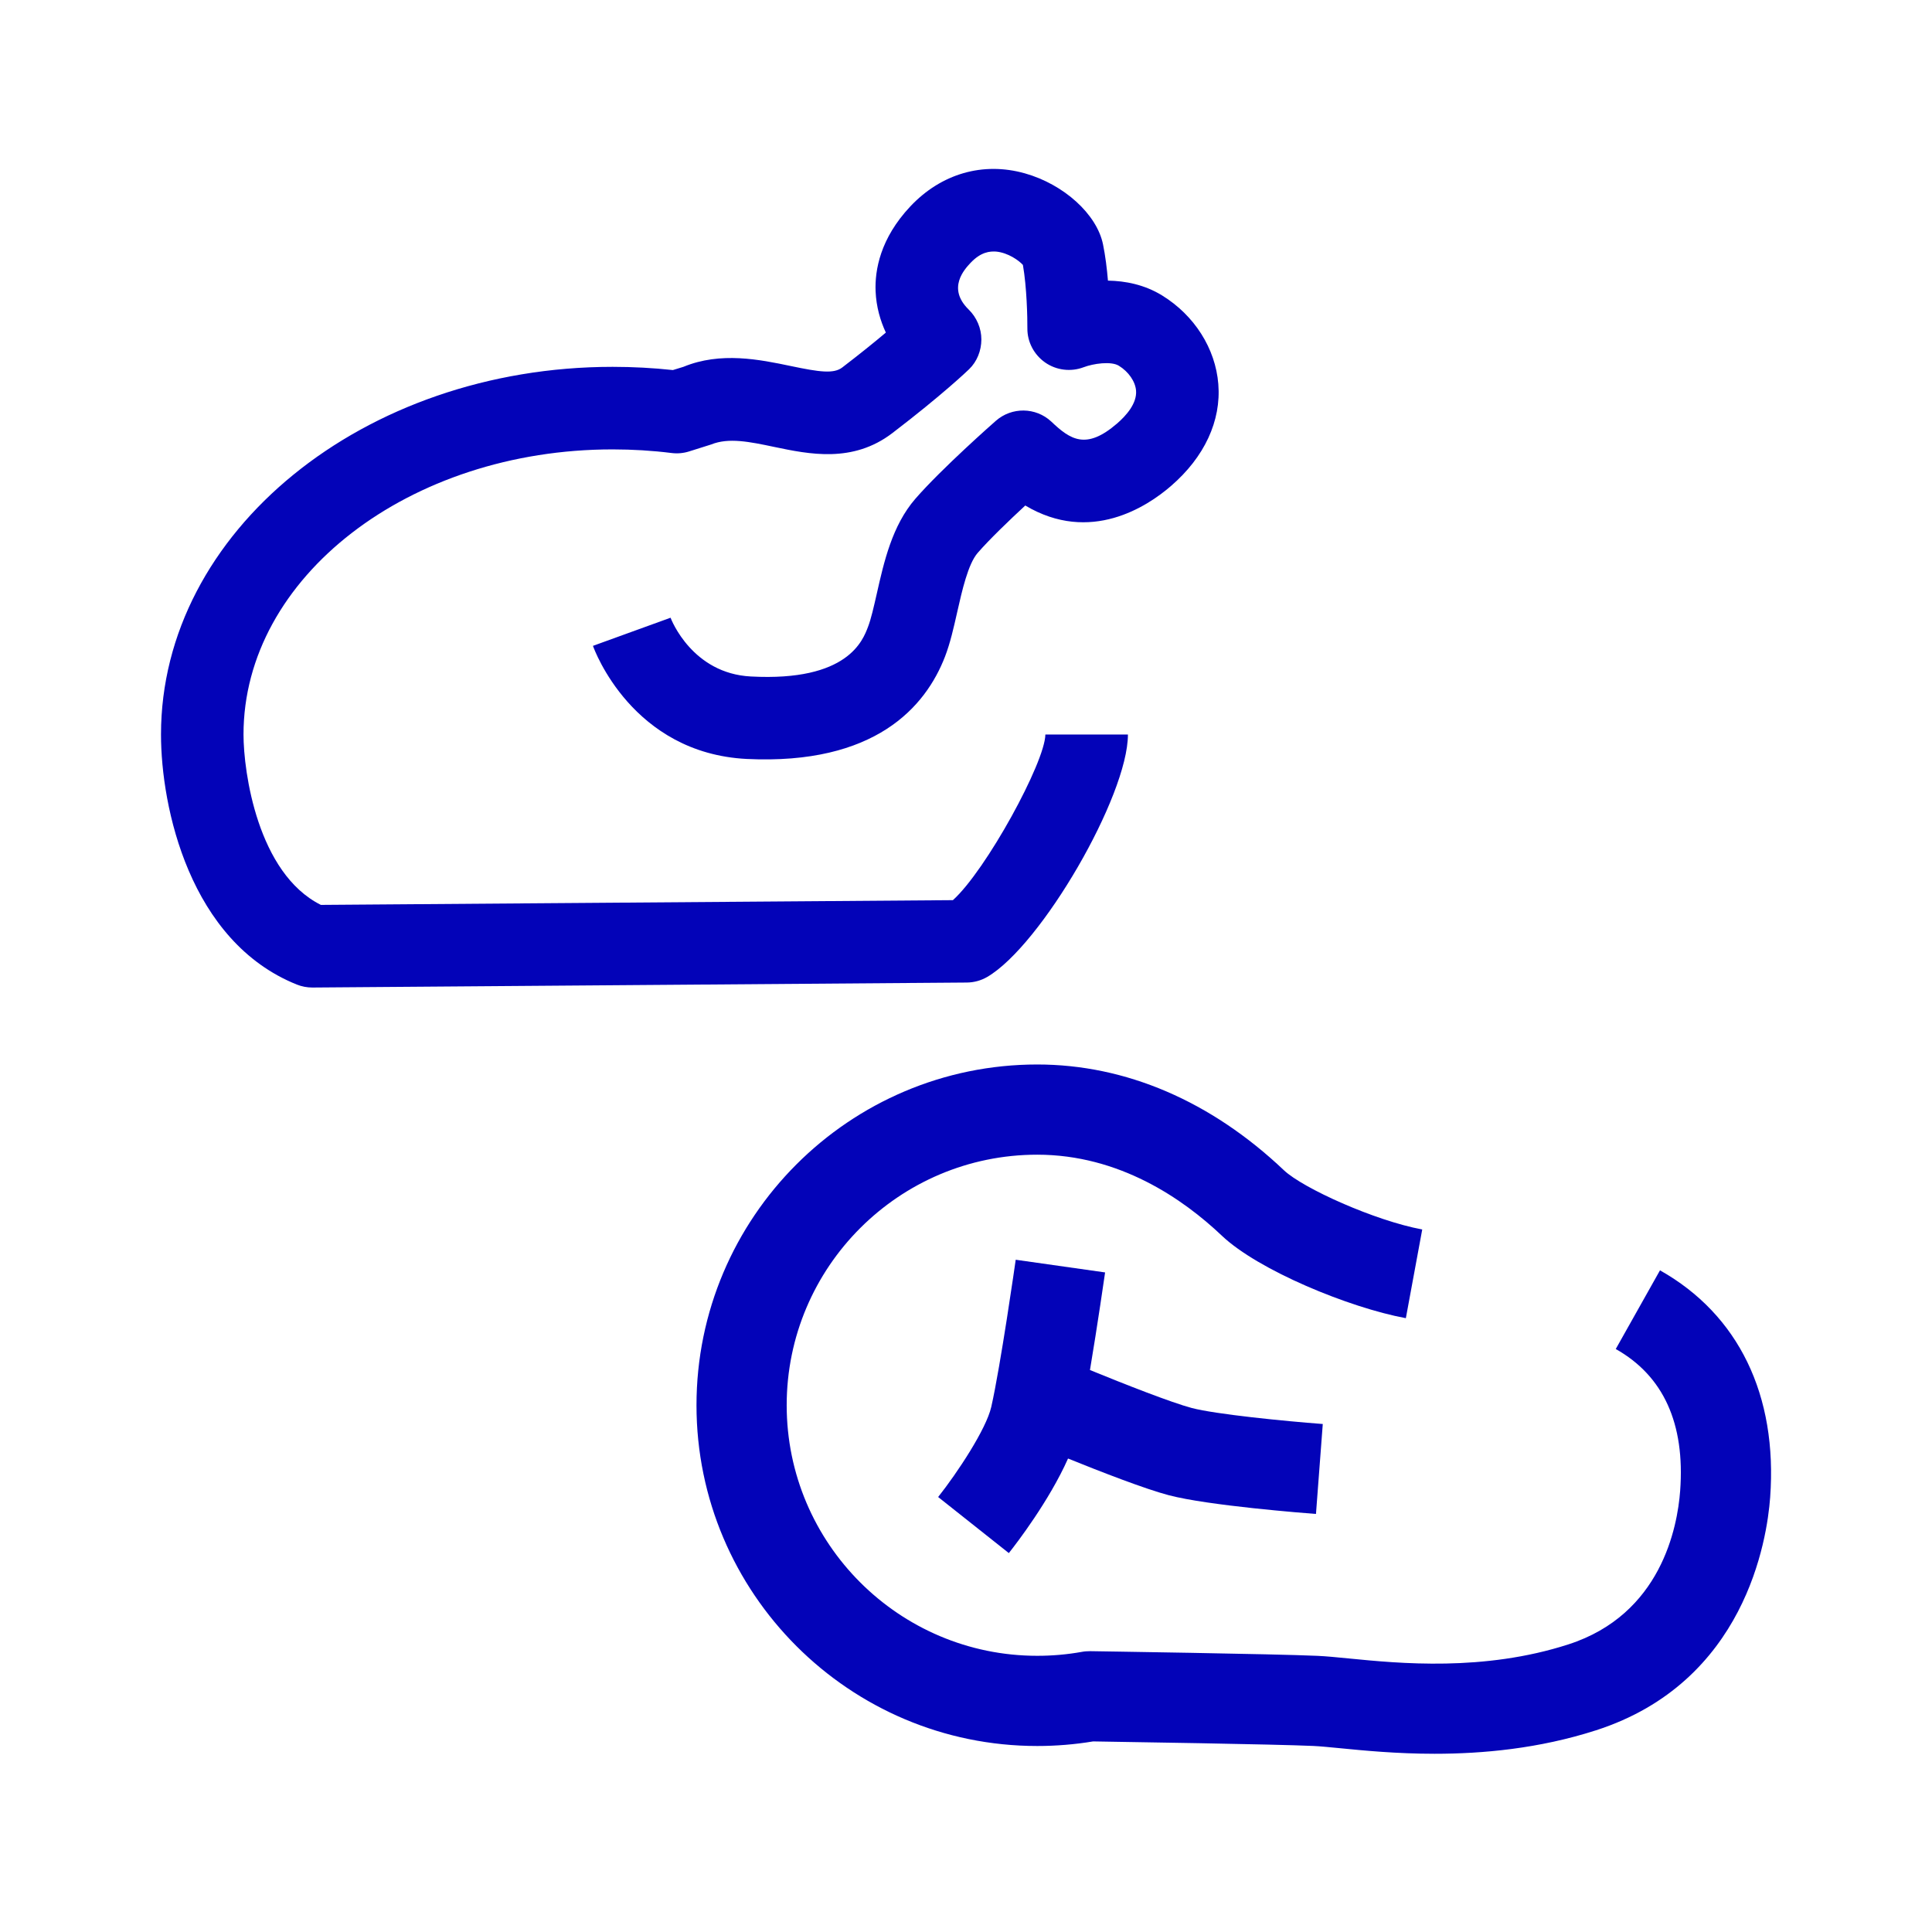
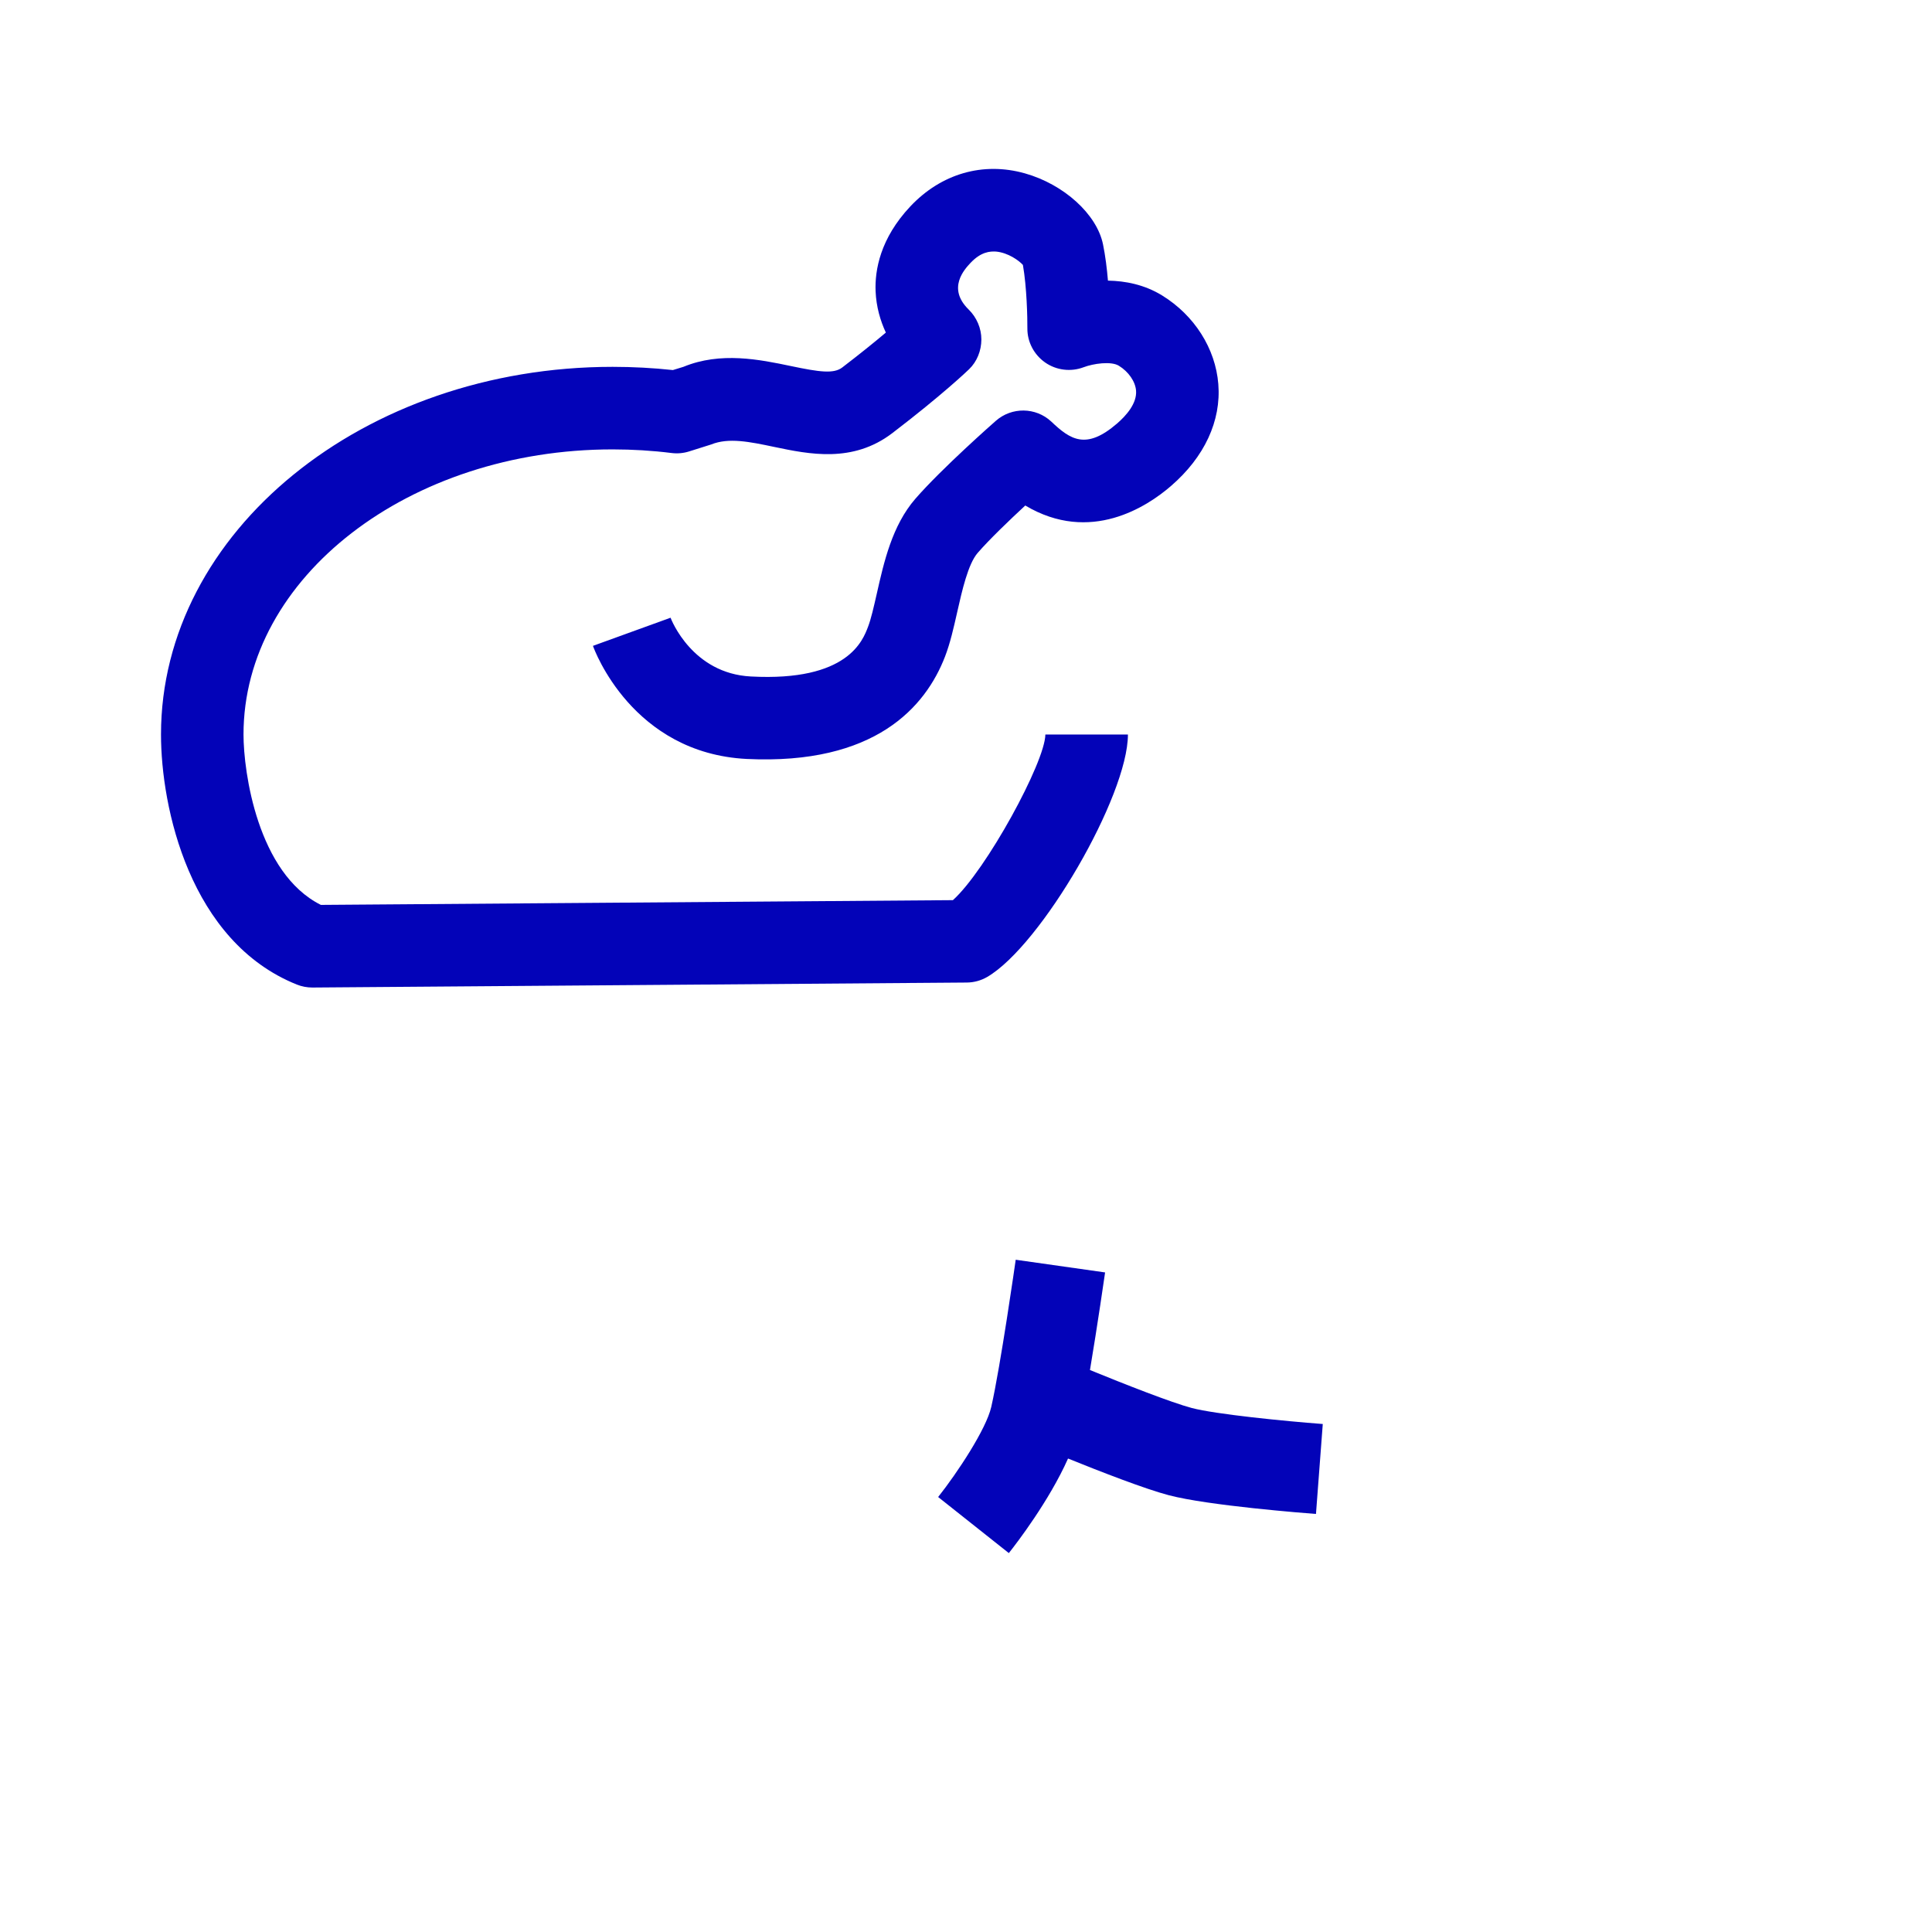
<svg xmlns="http://www.w3.org/2000/svg" version="1.1" id="Icon" x="0px" y="0px" viewBox="0 0 48 48" enable-background="new 0 0 48 48" xml:space="preserve">
  <g>
    <path fill="#0303B8" d="M7.377,24.462c0.121,0.048,0.251,0.073,0.382,0.073c0.003,0,0.005,0,0.008,0   l16.251-0.124c0.178-0.001,0.354-0.049,0.509-0.139c1.34-0.781,3.496-4.496,3.496-6.023h-2.051   c-0.009,0.691-1.472,3.371-2.297,4.115L7.972,22.482c-1.571-0.786-1.922-3.301-1.922-4.234   c0-3.905,4.114-7.083,9.17-7.083c0.495,0,0.987,0.03,1.465,0.09   c0.142,0.018,0.289,0.006,0.428-0.037l0.555-0.175c0.434-0.176,0.955-0.068,1.564,0.06   c0.871,0.182,1.953,0.409,2.937-0.342c1.248-0.954,1.88-1.56,1.906-1.586   c0.2-0.192,0.306-0.464,0.307-0.741c0.001-0.277-0.118-0.551-0.316-0.744   c-0.543-0.531-0.1-1.001,0.045-1.157c0.264-0.28,0.486-0.291,0.634-0.283   c0.304,0.028,0.571,0.224,0.669,0.332c0.097,0.552,0.113,1.315,0.111,1.576   c-0.003,0.338,0.165,0.655,0.443,0.849c0.277,0.193,0.637,0.237,0.954,0.117   c0.242-0.092,0.684-0.156,0.876-0.037c0.241,0.148,0.409,0.391,0.427,0.618   c0.025,0.316-0.243,0.62-0.473,0.818c-0.767,0.661-1.157,0.404-1.635-0.051   c-0.387-0.358-0.979-0.363-1.373-0.019c-0.055,0.048-1.345,1.183-2.003,1.94   c-0.575,0.664-0.779,1.565-0.958,2.36c-0.073,0.32-0.141,0.623-0.217,0.82   c-0.128,0.334-0.498,1.363-2.909,1.234c-1.453-0.073-1.976-1.403-1.997-1.46l-1.928,0.699   c0.038,0.109,0.983,2.666,3.82,2.81c3.191,0.154,4.446-1.295,4.928-2.546   c0.129-0.337,0.213-0.709,0.302-1.104c0.12-0.533,0.27-1.195,0.508-1.469   c0.301-0.346,0.79-0.814,1.183-1.178c1.616,0.964,3.035,0.022,3.619-0.484   c0.833-0.719,1.251-1.619,1.177-2.534c-0.071-0.883-0.593-1.705-1.395-2.2   c-0.441-0.271-0.917-0.362-1.347-0.369c-0.025-0.298-0.064-0.616-0.123-0.903   c-0.154-0.747-0.97-1.488-1.94-1.762c-1.042-0.294-2.08,0.006-2.848,0.822   c-0.75,0.799-0.882,1.585-0.862,2.104c0.016,0.395,0.121,0.742,0.255,1.03   c-0.274,0.231-0.637,0.525-1.085,0.868c-0.212,0.161-0.566,0.112-1.271-0.036   c-0.779-0.163-1.748-0.363-2.674,0.019l-0.261,0.08c-0.491-0.053-0.993-0.08-1.497-0.08   C9.034,9.115,4,13.213,4,18.249C4,20.054,4.711,23.394,7.377,24.462z" />
-     <path fill="#0303B8" d="M41.242,31.561l-1.099,1.955c1.185,0.667,1.724,1.852,1.6,3.523   c-0.067,0.9-0.47,3.072-2.779,3.816c-2.101,0.678-4.199,0.473-5.452,0.349   c-0.312-0.031-0.575-0.056-0.778-0.065c-1.062-0.048-5.459-0.113-5.647-0.116   c-0.076,0.001-0.143,0.004-0.213,0.018c-0.362,0.065-0.733,0.097-1.104,0.097   c-3.432,0-6.225-2.792-6.225-6.225s2.792-6.225,6.225-6.225c2.038,0,3.62,1.095,4.588,2.014   c0.902,0.855,3.157,1.786,4.57,2.048l0.407-2.204c-1.183-0.219-2.967-1.027-3.435-1.47   c-1.813-1.72-3.933-2.629-6.13-2.629c-4.668,0-8.466,3.798-8.466,8.466s3.798,8.466,8.466,8.466   c0.465,0,0.931-0.038,1.389-0.114c0.683,0.011,4.534,0.07,5.474,0.113   c0.174,0.008,0.397,0.031,0.661,0.056c0.59,0.058,1.404,0.138,2.35,0.138   c1.19,0,2.589-0.126,4.008-0.583c3.708-1.194,4.249-4.731,4.327-5.785   C44.166,34.664,43.194,32.66,41.242,31.561z" />
    <path fill="#0303B8" d="M25.235,31.298c-0.003,0.026-0.379,2.654-0.607,3.655   c-0.125,0.554-0.847,1.643-1.32,2.24l1.756,1.393c0.194-0.244,1.005-1.301,1.471-2.349   c0.826,0.334,1.917,0.757,2.502,0.911c0.982,0.259,3.388,0.445,3.658,0.466l0.169-2.235   c-0.945-0.071-2.664-0.242-3.256-0.398c-0.506-0.134-1.68-0.596-2.528-0.943   c0.189-1.125,0.365-2.35,0.376-2.425L25.235,31.298z" />
-     <circle display="none" fill="#0303B8" cx="35.472" cy="18.281" r="1" />
    <path display="none" fill="#0303B8" d="M42.884,37.812c-0.22-0.41-1.979-2.765-3.112-4.269   c0.962-1.078,2.731-3.383,3.213-6.211c0.453-2.66,0.74-5.847-1.608-10.007   c-2.339-4.141-4.507-5.31-4.746-5.43l-0.429-0.214l-0.436,0.199   c-0.104,0.048-2.576,1.217-4.965,5.445c-1.931,3.42-2.455,6.705-1.559,9.765   c0.763,2.599,2.29,5.019,3.132,6.23v-0c0.037,0.053,0.073,0.103,0.106,0.152   c-0.861,1.201-2.681,3.761-3.05,4.433l-1.089,1.984l2.2-0.531   c0.109-0.026,2.691-0.651,4.416-1.271l-0.676-1.883c-0.499,0.18-1.088,0.362-1.664,0.53   c0.63-0.899,1.348-1.905,1.909-2.685l0.439-0.611l-0.465-0.592   c-0.009-0.012-0.198-0.254-0.484-0.667l-0.817,0.566l0.816-0.568   c-0.773-1.111-2.172-3.323-2.854-5.65c-0.75-2.558-0.299-5.246,1.381-8.219   c1.462-2.59,2.912-3.836,3.616-4.334c0.668,0.512,2.023,1.764,3.475,4.333   c2.028,3.593,1.81,6.159,1.38,8.688c-0.543,3.181-3.209,5.714-3.235,5.739l-0.657,0.616   l0.542,0.718c0.64,0.845,1.307,1.735,1.883,2.512c-0.623-0.177-1.249-0.359-1.748-0.518   l-0.605,1.906c1.631,0.518,4.438,1.251,4.557,1.282l2.216,0.578L42.884,37.812z" />
  </g>
</svg>